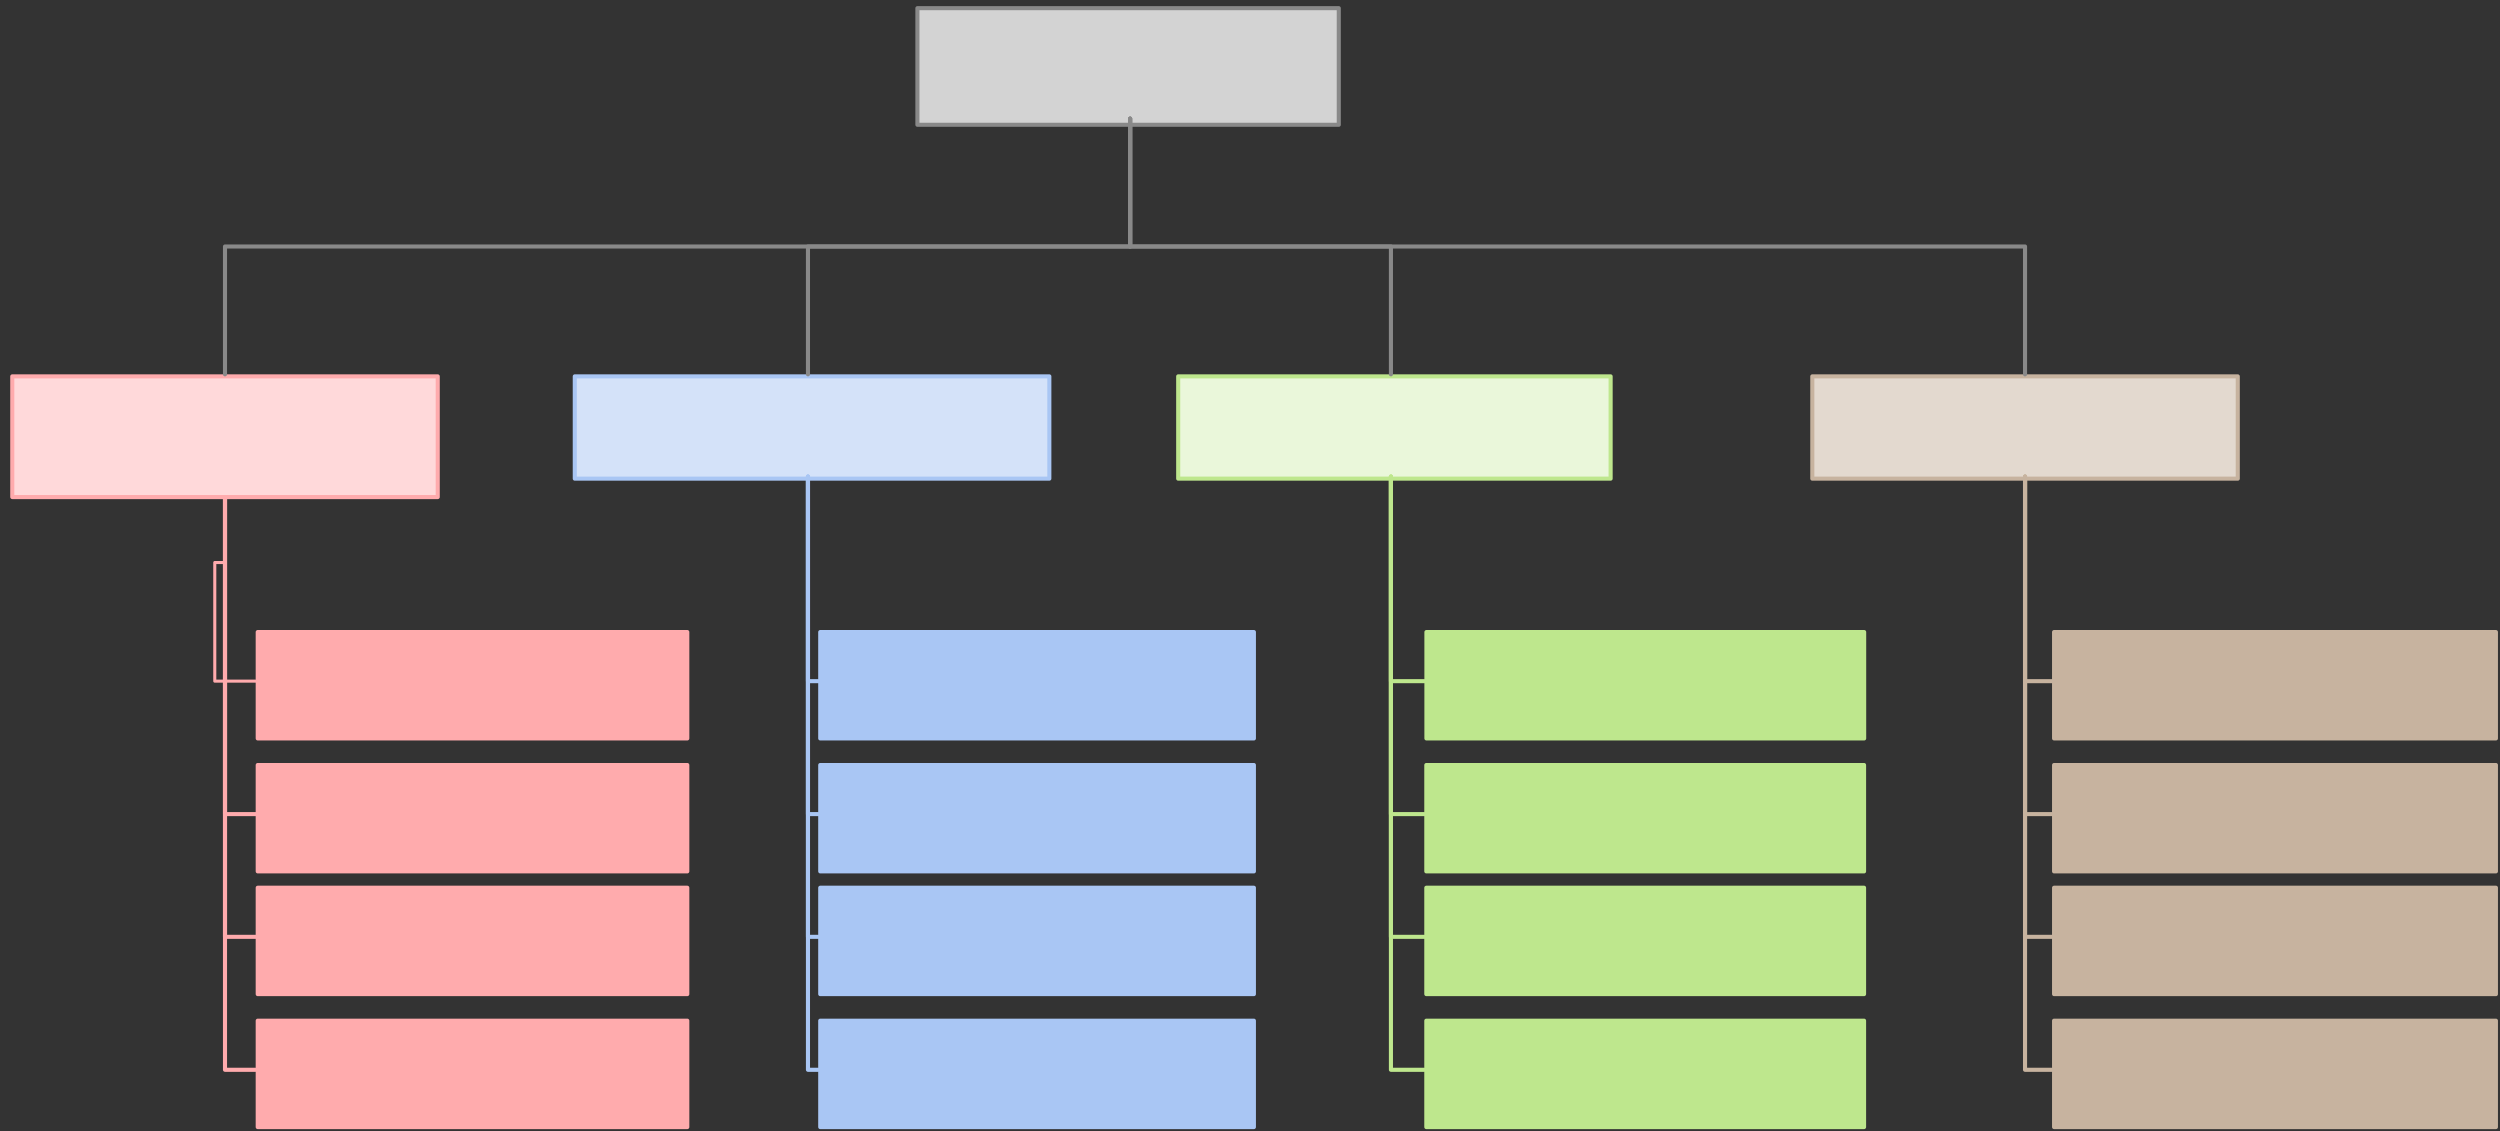
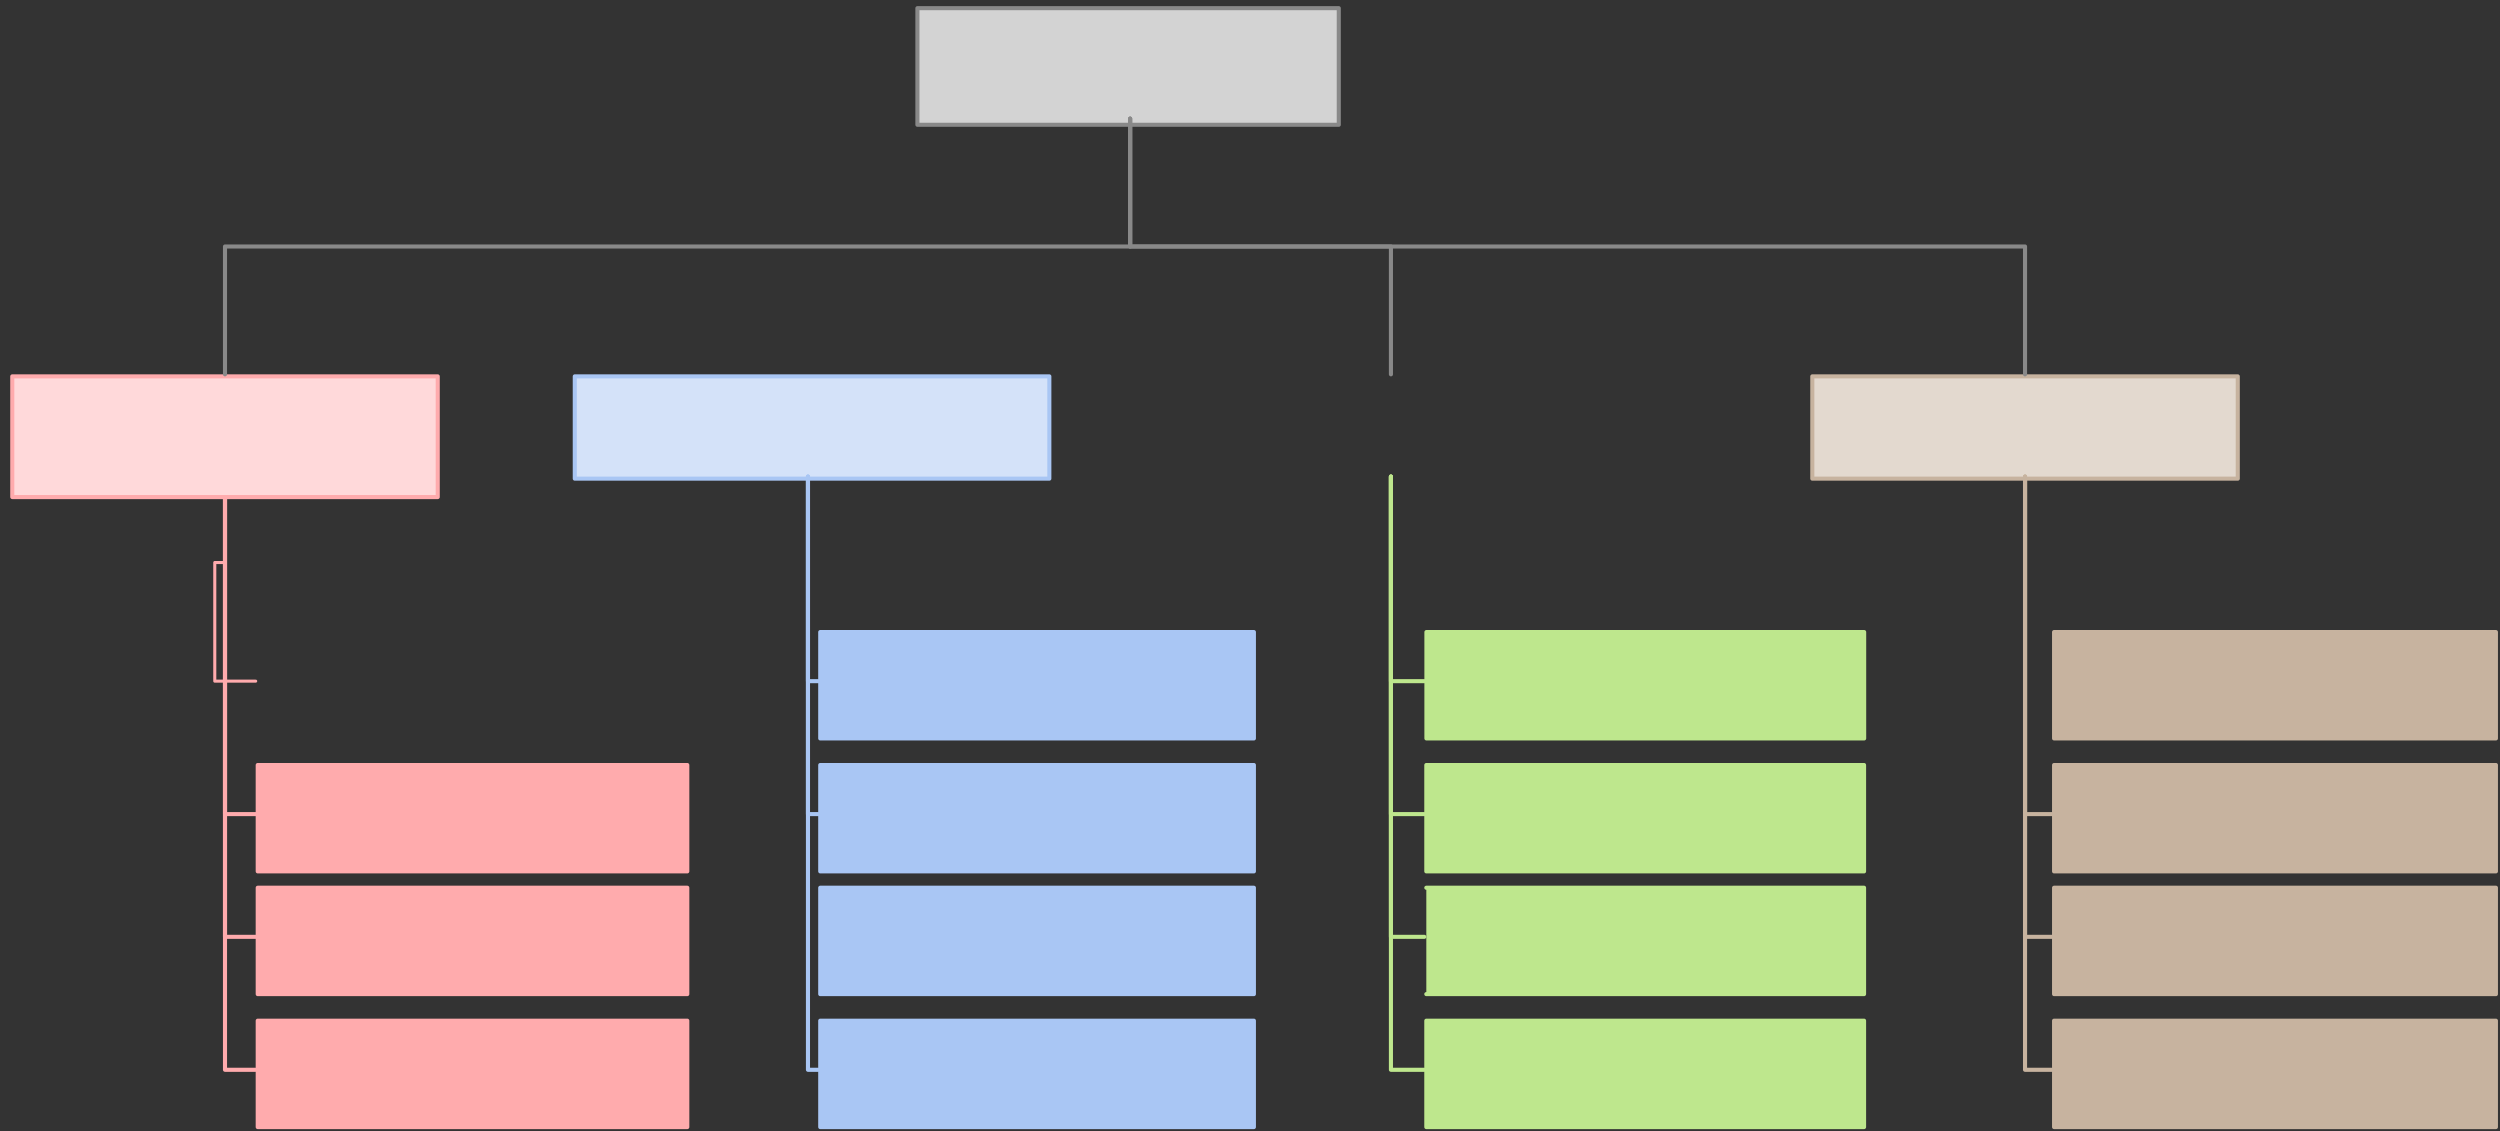
<svg xmlns="http://www.w3.org/2000/svg" version="1.0" viewBox="45 252 1222.2 553">
  <rect x="45" y="252" width="1222.2" height="553" fill="#333333" stroke="none" />
  <defs>
    <style type="text/css">
        @font-face {
            font-family: 'lt_bold';
            src: url('undefined/assets/fonts/lato/lt-bold-webfont.woff2') format('woff2'),
                url('undefined/assets/fonts/lato/lt-bold-webfont.woff') format('woff');
            font-weight: normal;
            font-style: normal;
        }
        @font-face {
            font-family: 'lt_bold_italic';
            src: url('undefined/assets/fonts/lato/lt-bolditalic-webfont.woff2') format('woff2'),
                url('undefined/assets/fonts/lato/lt-bolditalic-webfont.woff') format('woff');
            font-weight: normal;
            font-style: normal;
        }
        @font-face {
            font-family: 'lt_italic';
            src: url('undefined/assets/fonts/lato/lt-italic-webfont.woff2') format('woff2'),
                url('undefined/assets/fonts/lato/lt-italic-webfont.woff') format('woff');
            font-weight: normal;
            font-style: normal;
        }
        @font-face {
            font-family: 'lt_regular';
            src: url('undefined/assets/fonts/lato/lt-regular-webfont.woff2') format('woff2'),
                url('undefined/assets/fonts/lato/lt-regular-webfont.woff') format('woff');
            font-weight: normal;
            font-style: normal;
        }
        @font-face {
            font-family: 'lt-hairline';
            src: url('undefined/assets/fonts/embed/lt-hairline-webfont.woff2') format('woff2'),
                url('undefined/assets/fonts/embed/lt-hairline-webfont.woff') format('woff');
            font-weight: normal;
            font-style: normal;
        }
        @font-face {
            font-family: 'lt-thinitalic';
            src: url('undefined/assets/fonts/embed/lt-thinitalic-webfont.woff2') format('woff2'),
                url('undefined/assets/fonts/embed/lt-thinitalic-webfont.woff') format('woff');
            font-weight: normal;
            font-style: normal;
        }
        @font-face {
            font-family: 'champagne';
            src: url('undefined/assets/fonts/embed/champagne-webfont.woff2') format('woff2'),
                url('undefined/assets/fonts/embed/champagne-webfont.woff') format('woff');
            font-weight: normal;
            font-style: normal;
        }
        @font-face {
            font-family: 'indie';
            src: url('undefined/assets/fonts/embed/indie-flower-webfont.woff2') format('woff2'),
                url('undefined/assets/fonts/embed/indie-flower-webfont.woff') format('woff');
            font-weight: normal;
            font-style: normal;
        }
        @font-face {
            font-family: 'bebas';
            src: url('undefined/assets/fonts/embed/bebasneue_regular-webfont.woff2') format('woff2'),
                url('undefined/assets/fonts/embed/bebasneue_regular-webfont.woff') format('woff');
            font-weight: normal;
            font-style: normal;
        }
        @font-face {
            font-family: 'bree';
            src: url('undefined/assets/fonts/embed/breeserif-regular-webfont.woff2') format('woff2'),
                url('undefined/assets/fonts/embed/breeserif-regular-webfont.woff') format('woff');
            font-weight: normal;
            font-style: normal;
        }
        @font-face {
            font-family: 'spartan';
            src: url('undefined/assets/fonts/embed/leaguespartan-bold-webfont.woff2') format('woff2'),
                url('undefined/assets/fonts/embed/leaguespartan-bold-webfont.woff') format('woff');
            font-weight: normal;
            font-style: normal;
        }
        @font-face {
            font-family: 'montserrat';
            src: url('undefined/assets/fonts/embed/montserrat-medium-webfont.woff2') format('woff2'),
                url('undefined/assets/fonts/embed/montserrat-medium-webfont.woff') format('woff');
            font-weight: normal;
            font-style: normal;
        }
        @font-face {
            font-family: 'open_sanscondensed';
            src: url('undefined/assets/fonts/embed/opensans-condlight-webfont.woff2') format('woff2'),
                url('undefined/assets/fonts/embed/opensans-condlight-webfont.woff') format('woff');
            font-weight: normal;
            font-style: normal;
        }
        @font-face {
            font-family: 'open_sansitalic';
            src: url('undefined/assets/fonts/embed/opensans-italic-webfont.woff2') format('woff2'),
                url('undefined/assets/fonts/embed/opensans-italic-webfont.woff') format('woff');
            font-weight: normal;
            font-style: normal;
        }
        @font-face {
            font-family: 'playfair';
            src: url('undefined/assets/fonts/embed/playfairdisplay-regular-webfont.woff2') format('woff2'),
                url('undefined/assets/fonts/embed/playfairdisplay-regular-webfont.woff') format('woff');
            font-weight: normal;
            font-style: normal;
        }
        @font-face {
            font-family: 'raleway';
            src: url('undefined/assets/fonts/embed/raleway-regular-webfont.woff2') format('woff2'),
                url('undefined/assets/fonts/embed/raleway-regular-webfont.woff') format('woff');
            font-weight: normal;
            font-style: normal;
        }
        @font-face {
            font-family: 'courier_prime';
            src: url('undefined/assets/fonts/embed/courier_prime-webfont.woff2') format('woff2'),
                url('undefined/assets/fonts/embed/courier_prime-webfont.woff') format('woff');
            font-weight: normal;
            font-style: normal;
        }
        p {
            margin: 0;
        }
        </style>
  </defs>
  <g id="7d1z4xodew">
    <g transform="translate(492.5 255)">
      <path d="M 1,1 L 207,1 L 207,58 L 1,58 Z" fill="rgb(211, 211, 211)" stroke="rgb(137, 137, 137)" stroke-width="2" stroke-linecap="round" stroke-linejoin="round" />
    </g>
  </g>
  <g id="2fmlurqwhg">
    <g transform="translate(50 435)">
      <path d="M 1,1 L 209,1 L 209,60 L 1,60 Z" fill="rgb(255, 217, 218)" stroke="rgb(255, 171, 173)" stroke-width="2" stroke-linecap="round" stroke-linejoin="round" />
    </g>
  </g>
  <g id="2jhpvtj5l6">
    <g>
      <path d="M 597.5,310 L 597.5,372.5 L 376.25,372.5 L 155,372.5 L 155,435" fill="none" stroke="#898989" stroke-width="2" stroke-linecap="round" stroke-linejoin="round" />
    </g>
  </g>
  <g id="xo9clq5mgh">
    <g transform="translate(325 435)">
      <path d="M 1,1 L 233,1 L 233,51 L 1,51 Z" fill="rgb(212, 226, 249)" stroke="rgb(169, 198, 244)" stroke-width="2" stroke-linecap="round" stroke-linejoin="round" />
    </g>
  </g>
  <g id="284af5vb7u">
    <g>
-       <path d="M 597.5,310 L 597.5,372.5 L 518.75,372.5 L 440,372.5 L 440,435" fill="none" stroke="#898989" stroke-width="2" stroke-linecap="round" stroke-linejoin="round" />
-     </g>
+       </g>
  </g>
  <g id="1ukg9p4z5i">
    <g transform="translate(620 435)">
-       <path d="M 1,1 L 212.4,1 L 212.4,51 L 1,51 Z" fill="rgb(234, 247, 218)" stroke="rgb(190, 231, 141)" stroke-width="2" stroke-linecap="round" stroke-linejoin="round" />
-     </g>
+       </g>
  </g>
  <g id="26u4p3oan8">
    <g>
      <path d="M 597.5,310 L 597.5,372.5 L 661.25,372.5 L 725,372.5 L 725,435" fill="none" stroke="#898989" stroke-width="2" stroke-linecap="round" stroke-linejoin="round" />
    </g>
  </g>
  <g id="vusnuh1lg2">
    <g transform="translate(930 435)">
      <path d="M 1,1 L 209,1 L 209,51 L 1,51 Z" fill="rgb(227, 217, 207)" stroke="rgb(199, 179, 159)" stroke-width="2" stroke-linecap="round" stroke-linejoin="round" />
    </g>
  </g>
  <g id="3p25px5nhi">
    <g>
      <path d="M 597.5,310 L 597.5,372.5 L 816.25,372.5 L 1035,372.5 L 1035,435" fill="none" stroke="#898989" stroke-width="2" stroke-linecap="round" stroke-linejoin="round" />
    </g>
  </g>
  <g id="1khpfs63vk">
    <g transform="translate(170 560)">
-       <path d="M 1,1 L 211,1 L 211,53 L 1,53 Z" fill="rgb(255, 171, 173)" stroke="rgb(255, 171, 173)" stroke-width="2" stroke-linecap="round" stroke-linejoin="round" />
-     </g>
+       </g>
  </g>
  <g id="g9w89yzf4w">
    <g>
      <path d="M 155,495 L 155,527 L 152.5,527 L 150,527 L 150,556 L 150,585 L 170,585" fill="none" stroke="#ffabad" stroke-width="1.5" stroke-linecap="round" stroke-linejoin="round" />
    </g>
  </g>
  <g id="2gwz3u5vpy">
    <g transform="translate(170 625)">
      <path d="M 1,1 L 211,1 L 211,53 L 1,53 Z" fill="rgb(255, 171, 173)" stroke="rgb(255, 171, 173)" stroke-width="2" stroke-linecap="round" stroke-linejoin="round" />
    </g>
  </g>
  <g id="aexmsvcgji">
    <g>
      <path d="M 155,495 L 155,650 L 170,650" fill="none" stroke="#ffabad" stroke-width="2" stroke-linecap="round" stroke-linejoin="round" />
    </g>
  </g>
  <g id="1kosbpx0r5">
    <g transform="translate(170 685)">
      <path d="M 1,1 L 211,1 L 211,53 L 1,53 Z" fill="rgb(255, 171, 173)" stroke="rgb(255, 171, 173)" stroke-width="2" stroke-linecap="round" stroke-linejoin="round" />
    </g>
  </g>
  <g id="i6phxztvez">
    <g>
      <path d="M 155,495 L 155,710 L 170,710" fill="none" stroke="#ffabad" stroke-width="2" stroke-linecap="round" stroke-linejoin="round" />
    </g>
  </g>
  <g id="2dayowcjl6">
    <g transform="translate(170 750)">
      <path d="M 1,1 L 211,1 L 211,53 L 1,53 Z" fill="rgb(255, 171, 173)" stroke="rgb(255, 171, 173)" stroke-width="2" stroke-linecap="round" stroke-linejoin="round" />
    </g>
  </g>
  <g id="a03q4j64ed">
    <g>
      <path d="M 155,495 L 155,775 L 170,775" fill="none" stroke="#ffabad" stroke-width="2" stroke-linecap="round" stroke-linejoin="round" />
    </g>
  </g>
  <g id="1785so3t0m">
    <g transform="translate(445 560)">
      <path d="M 1,1 L 213,1 L 213,52.999 L 1,52.999 Z" fill="rgb(169, 198, 244)" stroke="rgb(169, 198, 244)" stroke-width="2" stroke-linecap="round" stroke-linejoin="round" />
    </g>
  </g>
  <g id="5aissp7elc">
    <g>
      <path d="M 440,485 L 440,585 L 445,585" fill="none" stroke="#a9c6f4" stroke-width="2" stroke-linecap="round" stroke-linejoin="round" />
    </g>
  </g>
  <g id="bsi5rfaytk">
    <g transform="translate(445 625)">
      <path d="M 1,1 L 213,1 L 213,52.999 L 1,52.999 Z" fill="rgb(169, 198, 244)" stroke="rgb(169, 198, 244)" stroke-width="2" stroke-linecap="round" stroke-linejoin="round" />
    </g>
  </g>
  <g id="16f3utc6ji">
    <g>
      <path d="M 440,485 L 440,650 L 445,650" fill="none" stroke="#a9c6f4" stroke-width="2" stroke-linecap="round" stroke-linejoin="round" />
    </g>
  </g>
  <g id="124blheimz">
    <g transform="translate(445 685)">
      <path d="M 1,1 L 213,1 L 213,52.999 L 1,52.999 Z" fill="rgb(169, 198, 244)" stroke="rgb(169, 198, 244)" stroke-width="2" stroke-linecap="round" stroke-linejoin="round" />
    </g>
  </g>
  <g id="2d3166topf">
    <g>
-       <path d="M 440,485 L 440,710 L 445,710" fill="none" stroke="#a9c6f4" stroke-width="2" stroke-linecap="round" stroke-linejoin="round" />
-     </g>
+       </g>
  </g>
  <g id="6deaesnd9n">
    <g transform="translate(445 750)">
      <path d="M 1,1 L 213,1 L 213,52.999 L 1,52.999 Z" fill="rgb(169, 198, 244)" stroke="rgb(169, 198, 244)" stroke-width="2" stroke-linecap="round" stroke-linejoin="round" />
    </g>
  </g>
  <g id="237n48u5s1">
    <g>
      <path d="M 440,485 L 440,775 L 445,775" fill="none" stroke="#a9c6f4" stroke-width="2" stroke-linecap="round" stroke-linejoin="round" />
    </g>
  </g>
  <g id="9ocbxpplze">
    <g transform="translate(741.35 560)">
      <path d="M 1,1 L 215,1 L 215,52.999 L 1,52.999 Z" fill="rgb(190, 231, 141)" stroke="rgb(190, 231, 141)" stroke-width="2" stroke-linecap="round" stroke-linejoin="round" />
    </g>
  </g>
  <g id="k3yi66iynx">
    <g transform="translate(741.3 625)">
      <path d="M 1,1 L 215,1 L 215,52.999 L 1,52.999 Z" fill="rgb(190, 231, 141)" stroke="rgb(190, 231, 141)" stroke-width="2" stroke-linecap="round" stroke-linejoin="round" />
    </g>
  </g>
  <g id="2f4gopij98">
    <g transform="translate(741.3 685)">
-       <path d="M 1,1 L 215,1 L 215,52.999 L 1,52.999 Z" fill="rgb(190, 231, 141)" stroke="rgb(190, 231, 141)" stroke-width="2" stroke-linecap="round" stroke-linejoin="round" />
+       <path d="M 1,1 L 215,1 L 215,52.999 L 1,52.999 " fill="rgb(190, 231, 141)" stroke="rgb(190, 231, 141)" stroke-width="2" stroke-linecap="round" stroke-linejoin="round" />
    </g>
  </g>
  <g id="22l3ikomj0">
    <g transform="translate(741.3 750)">
      <path d="M 1,1 L 215,1 L 215,52.999 L 1,52.999 Z" fill="rgb(190, 231, 141)" stroke="rgb(190, 231, 141)" stroke-width="2" stroke-linecap="round" stroke-linejoin="round" />
    </g>
  </g>
  <g id="p7wfwllr8y">
    <g transform="translate(1048.2 560)">
      <path d="M 1,1 L 217,1 L 217,53 L 1,53 Z" fill="rgb(199, 179, 159)" stroke="rgb(199, 179, 159)" stroke-width="2" stroke-linecap="round" stroke-linejoin="round" />
    </g>
  </g>
  <g id="2mu8hx35ly">
    <g transform="translate(1048.2 625)">
      <path d="M 1,1 L 217,1 L 217,53 L 1,53 Z" fill="rgb(199, 179, 159)" stroke="rgb(199, 179, 159)" stroke-width="2" stroke-linecap="round" stroke-linejoin="round" />
    </g>
  </g>
  <g id="2270ih4qe9">
    <g transform="translate(1048.2 685)">
      <path d="M 1,1 L 217,1 L 217,53 L 1,53 Z" fill="rgb(199, 179, 159)" stroke="rgb(199, 179, 159)" stroke-width="2" stroke-linecap="round" stroke-linejoin="round" />
    </g>
  </g>
  <g id="1ztvvk1df1">
    <g transform="translate(1048.2 750)">
      <path d="M 1,1 L 217,1 L 217,53 L 1,53 Z" fill="rgb(199, 179, 159)" stroke="rgb(199, 179, 159)" stroke-width="2" stroke-linecap="round" stroke-linejoin="round" />
    </g>
  </g>
  <g id="rhtxbo0wpv">
    <g>
      <path d="M 725,485 L 725,585 L 741.35,585" fill="none" stroke="#bee78d" stroke-width="2" stroke-linecap="round" stroke-linejoin="round" />
    </g>
  </g>
  <g id="28gaj79l4s">
    <g>
      <path d="M 725,485 L 725,650 L 741.3,650" fill="none" stroke="#bee78d" stroke-width="2" stroke-linecap="round" stroke-linejoin="round" />
    </g>
  </g>
  <g id="3op3egwz06">
    <g>
      <path d="M 725,485 L 725,710 L 741.3,710" fill="none" stroke="#bee78d" stroke-width="2" stroke-linecap="round" stroke-linejoin="round" />
    </g>
  </g>
  <g id="1qfto4m802">
    <g>
      <path d="M 725,485 L 725,775 L 741.3,775" fill="none" stroke="#bee78d" stroke-width="2" stroke-linecap="round" stroke-linejoin="round" />
    </g>
  </g>
  <g id="541z1zzcj3">
    <g>
-       <path d="M 1035,485 L 1035,585 L 1048.2,585" fill="none" stroke="#c7b39f" stroke-width="2" stroke-linecap="round" stroke-linejoin="round" />
-     </g>
+       </g>
  </g>
  <g id="rkcpjlnno8">
    <g>
      <path d="M 1035,485 L 1035,650 L 1048.2,650" fill="none" stroke="#c7b39f" stroke-width="2" stroke-linecap="round" stroke-linejoin="round" />
    </g>
  </g>
  <g id="wqknm1e0t0">
    <g>
      <path d="M 1035,485 L 1035,710 L 1048.2,710" fill="none" stroke="#c7b39f" stroke-width="2" stroke-linecap="round" stroke-linejoin="round" />
    </g>
  </g>
  <g id="1zutijkt6s">
    <g>
      <path d="M 1035,485 L 1035,775 L 1048.2,775" fill="none" stroke="#c7b39f" stroke-width="2" stroke-linecap="round" stroke-linejoin="round" />
    </g>
  </g>
</svg>